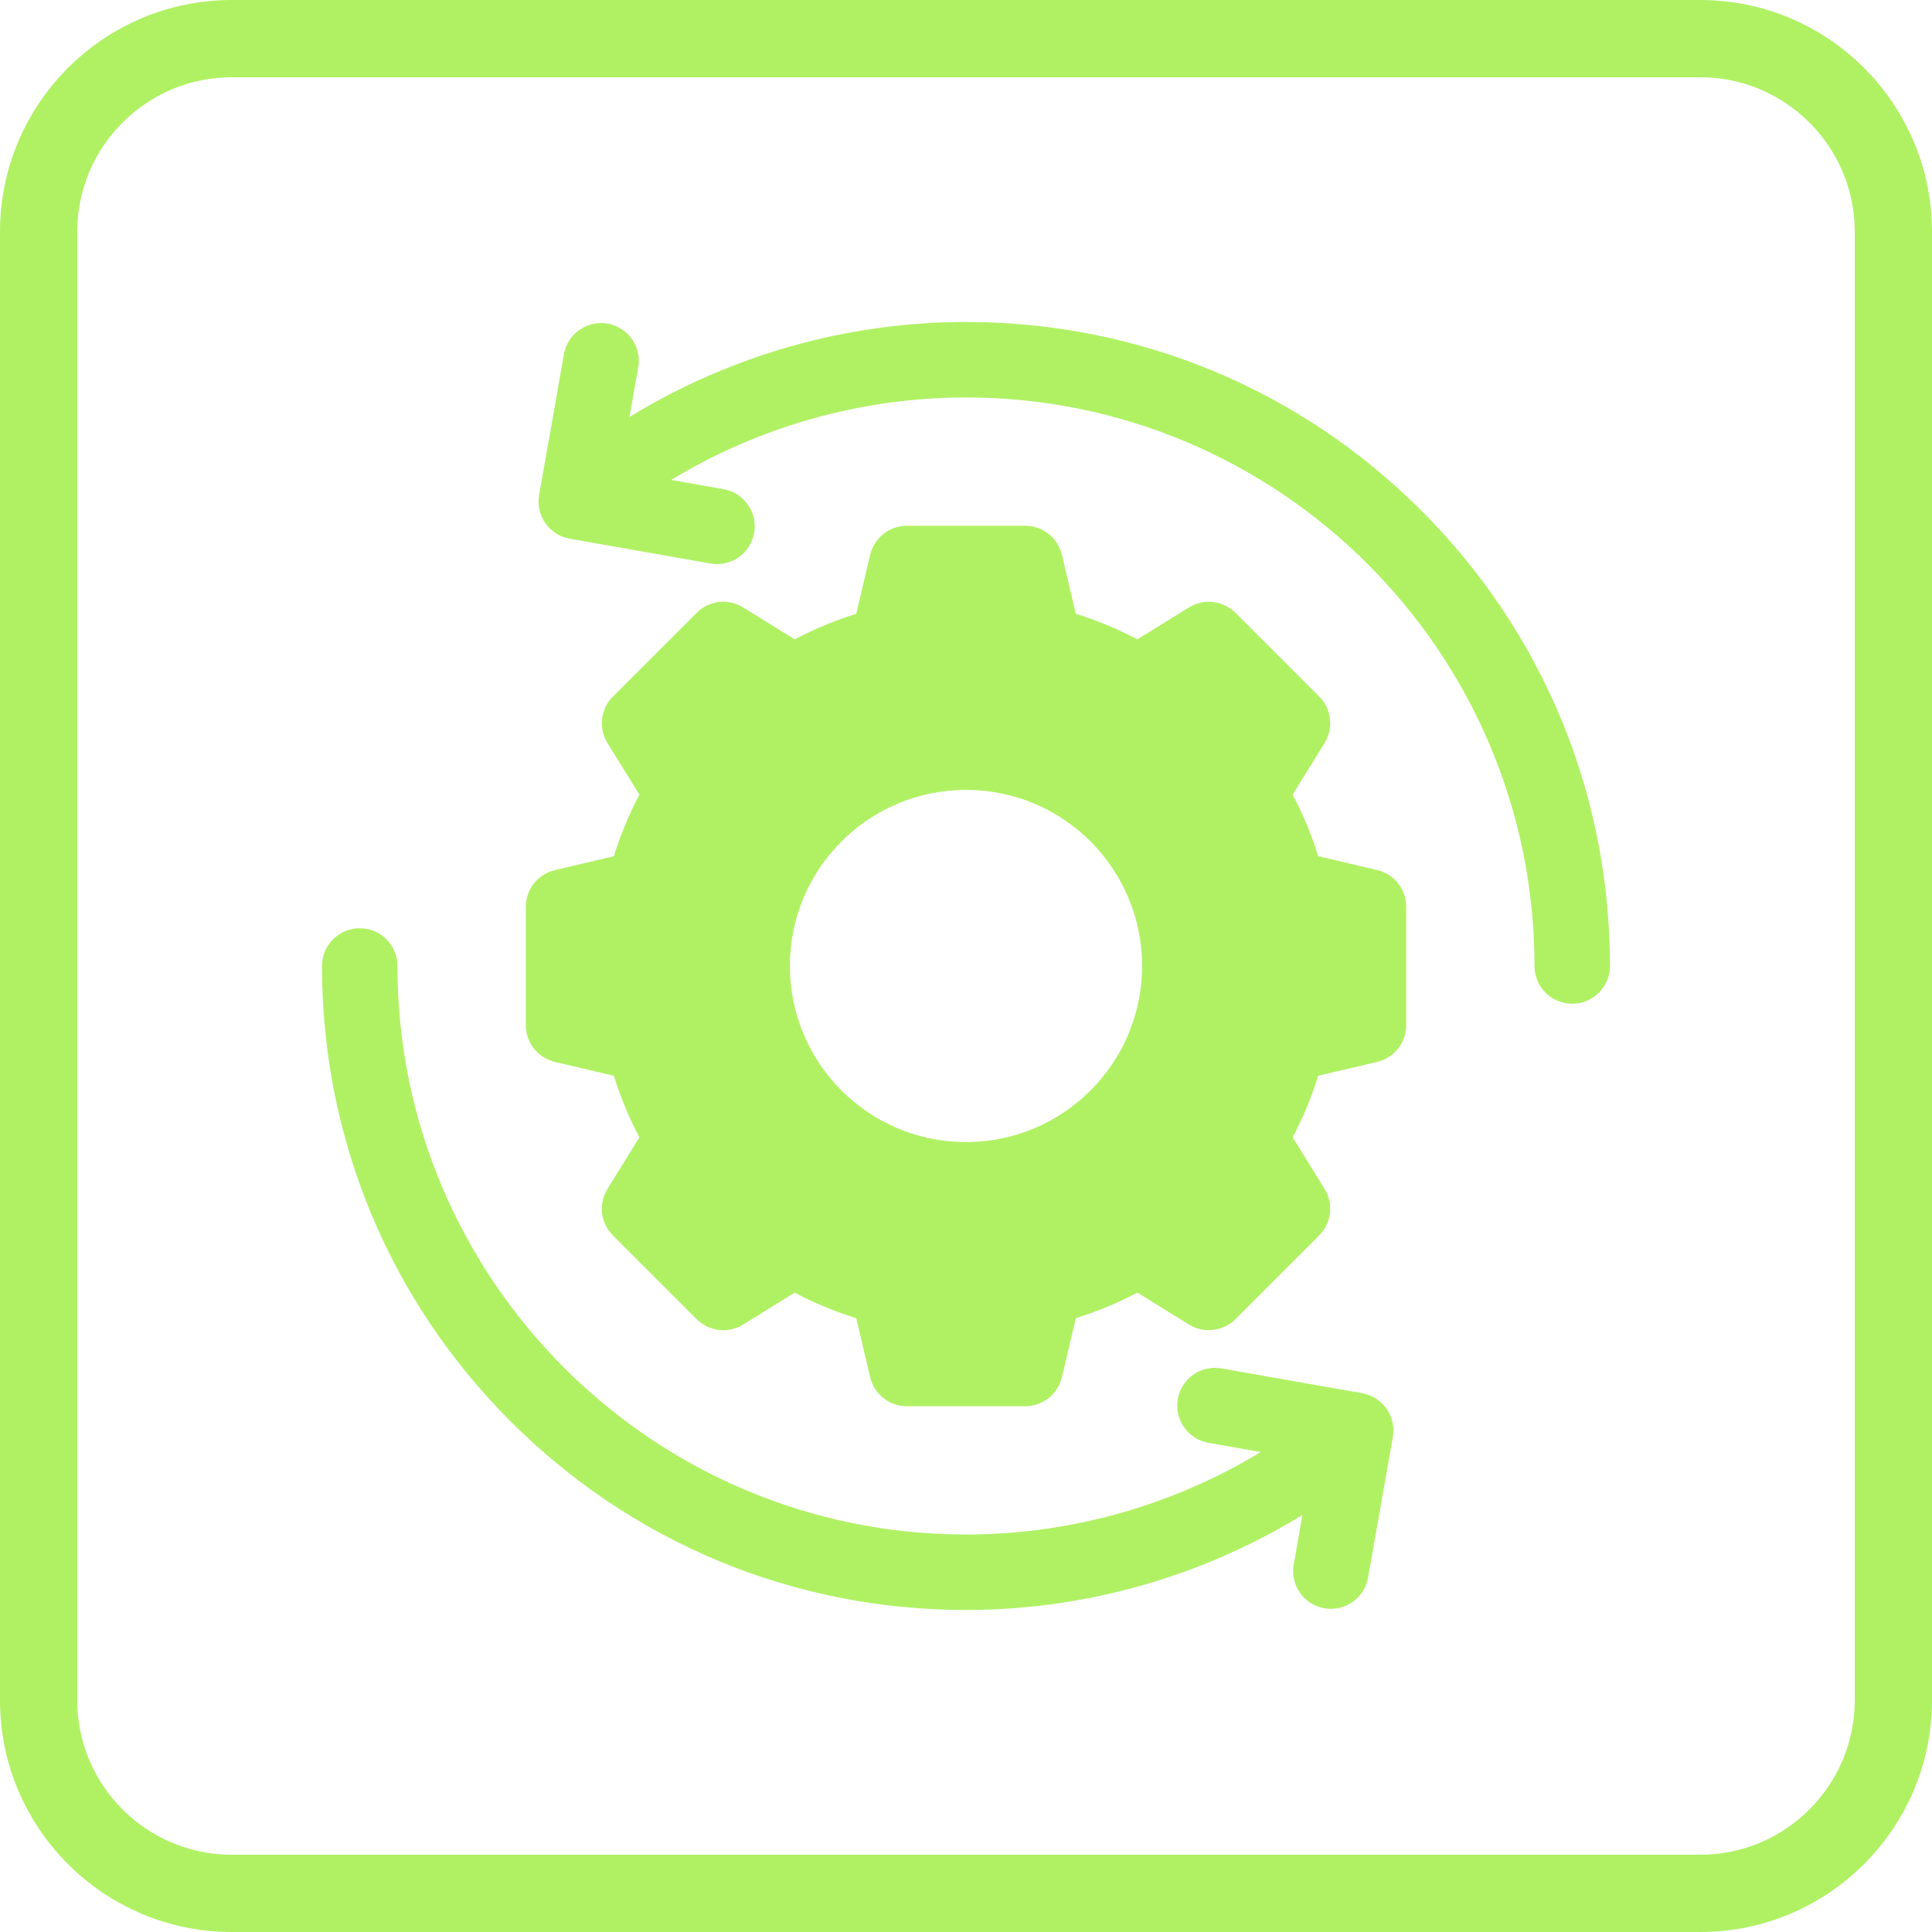
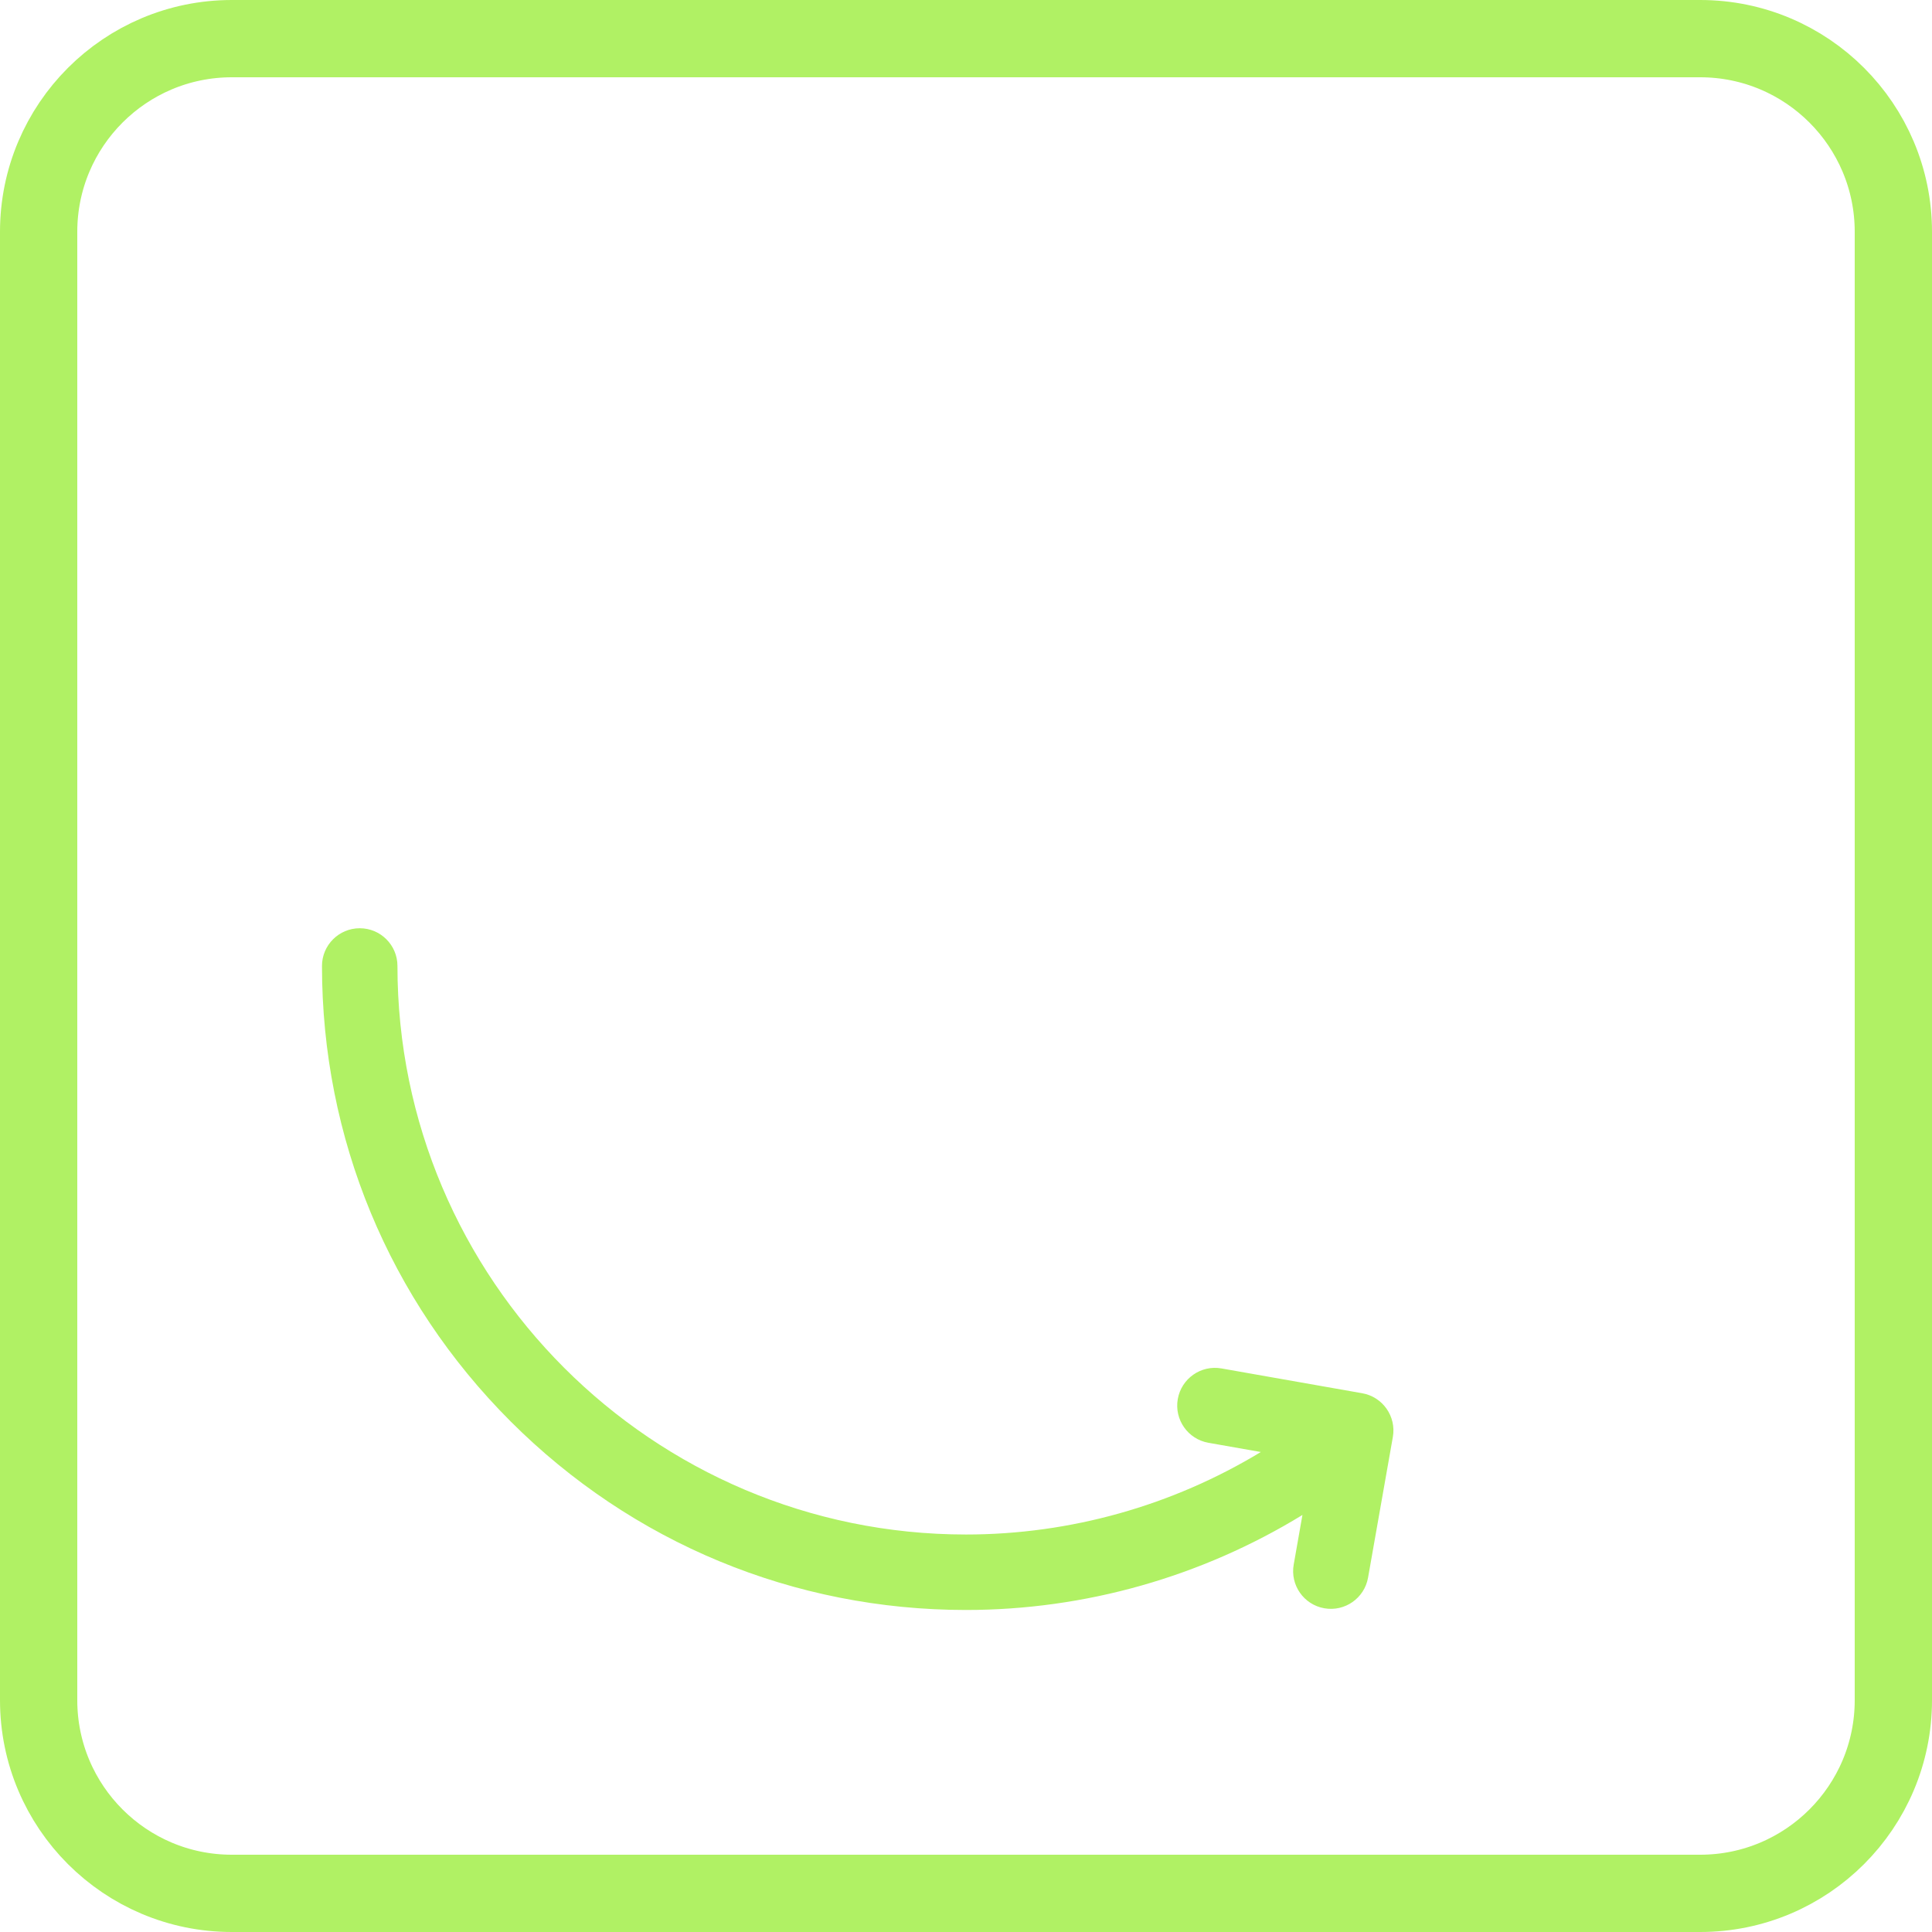
<svg xmlns="http://www.w3.org/2000/svg" width="50" height="50" viewBox="0 0 50 50" fill="none">
  <path d="M6 1H44C46.761 1 49 3.239 49 6V44C49 46.761 46.761 49 44 49H6C3.239 49 1 46.761 1 44V6C1 3.239 3.239 1 6 1Z" stroke="#B0F164" stroke-width="2" />
  <g clip-path="url(#clip0_239_983)">
    <path d="M36.047 37.188L35.405 40.83C35.311 41.361 34.804 41.716 34.273 41.622C33.742 41.529 33.387 41.022 33.481 40.491L33.707 39.207C31.101 40.804 28.084 41.666 25 41.666C20.548 41.666 16.362 39.932 13.214 36.785C10.067 33.637 8.333 29.451 8.333 24.999C8.333 24.46 8.771 24.023 9.31 24.023C9.849 24.023 10.286 24.46 10.286 24.999C10.286 33.113 16.886 39.713 25 39.713C27.7 39.713 30.342 38.965 32.63 37.578L31.273 37.339C30.742 37.245 30.387 36.738 30.481 36.207C30.575 35.676 31.081 35.321 31.612 35.415L35.254 36.057C35.785 36.15 36.14 36.657 36.047 37.188Z" fill="#B0F164" />
-     <path d="M35.64 27.482L34.115 27.84C33.944 28.391 33.722 28.924 33.454 29.434L34.28 30.768C34.518 31.153 34.46 31.652 34.14 31.972L31.974 34.139C31.653 34.459 31.155 34.517 30.769 34.279L29.436 33.453C28.925 33.722 28.392 33.943 27.842 34.114L27.483 35.639C27.379 36.081 26.986 36.393 26.533 36.393H23.469C23.016 36.393 22.622 36.081 22.519 35.64L22.16 34.115C21.61 33.943 21.076 33.722 20.566 33.454L19.233 34.279C18.847 34.518 18.349 34.46 18.028 34.139L15.862 31.973C15.541 31.652 15.483 31.154 15.722 30.768L16.547 29.435C16.279 28.924 16.058 28.391 15.886 27.841L14.361 27.482C13.92 27.378 13.608 26.985 13.608 26.532V23.468C13.608 23.015 13.92 22.621 14.361 22.518L15.886 22.159C16.058 21.609 16.279 21.076 16.547 20.565L15.722 19.232C15.483 18.846 15.541 18.348 15.862 18.027L18.028 15.861C18.349 15.54 18.847 15.482 19.233 15.721L20.566 16.546C21.077 16.277 21.61 16.057 22.16 15.885L22.519 14.36C22.623 13.919 23.016 13.607 23.469 13.607H26.533C26.986 13.607 27.38 13.919 27.483 14.359L27.842 15.885C28.392 16.056 28.925 16.277 29.436 16.546L30.769 15.72C31.155 15.482 31.653 15.54 31.974 15.86L34.14 18.027C34.46 18.347 34.518 18.846 34.28 19.231L33.454 20.564C33.722 21.076 33.944 21.608 34.115 22.158L35.64 22.517C36.082 22.62 36.393 23.014 36.393 23.467V26.531C36.393 26.984 36.081 27.378 35.64 27.482ZM25 20.442C22.483 20.442 20.442 22.482 20.442 24.999C20.442 27.516 22.483 29.557 25 29.557C27.517 29.557 29.557 27.516 29.557 24.999C29.557 22.482 27.517 20.442 25 20.442Z" fill="#B0F164" />
-     <path d="M13.952 12.811L14.594 9.169C14.688 8.638 15.194 8.283 15.726 8.376C16.257 8.47 16.612 8.977 16.518 9.508L16.291 10.792C18.898 9.195 21.915 8.333 24.999 8.333C29.451 8.333 33.637 10.067 36.784 13.214C39.932 16.362 41.666 20.548 41.666 25C41.666 25.539 41.228 25.976 40.689 25.976C40.15 25.976 39.713 25.539 39.713 25C39.713 16.886 33.112 10.286 24.999 10.286C22.299 10.286 19.657 11.034 17.369 12.421L18.726 12.66C19.257 12.754 19.612 13.261 19.518 13.792C19.424 14.323 18.918 14.678 18.387 14.584L14.745 13.942C14.213 13.848 13.859 13.342 13.952 12.811Z" fill="#B0F164" />
  </g>
  <defs>
    <clipPath id="clip0_239_983">
      <rect width="33.333" height="33.333" rx="6" transform="matrix(1 0 0 -1 8.333 41.666)" fill="white" />
    </clipPath>
  </defs>
</svg>